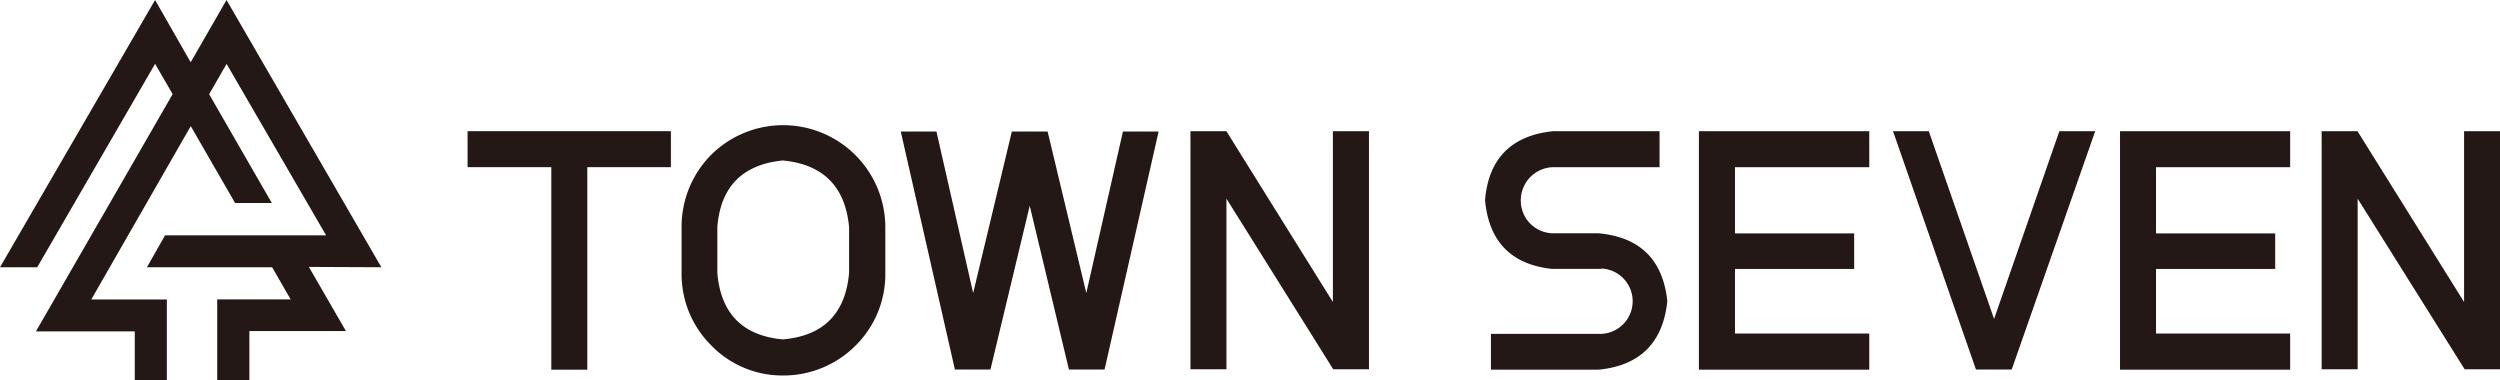
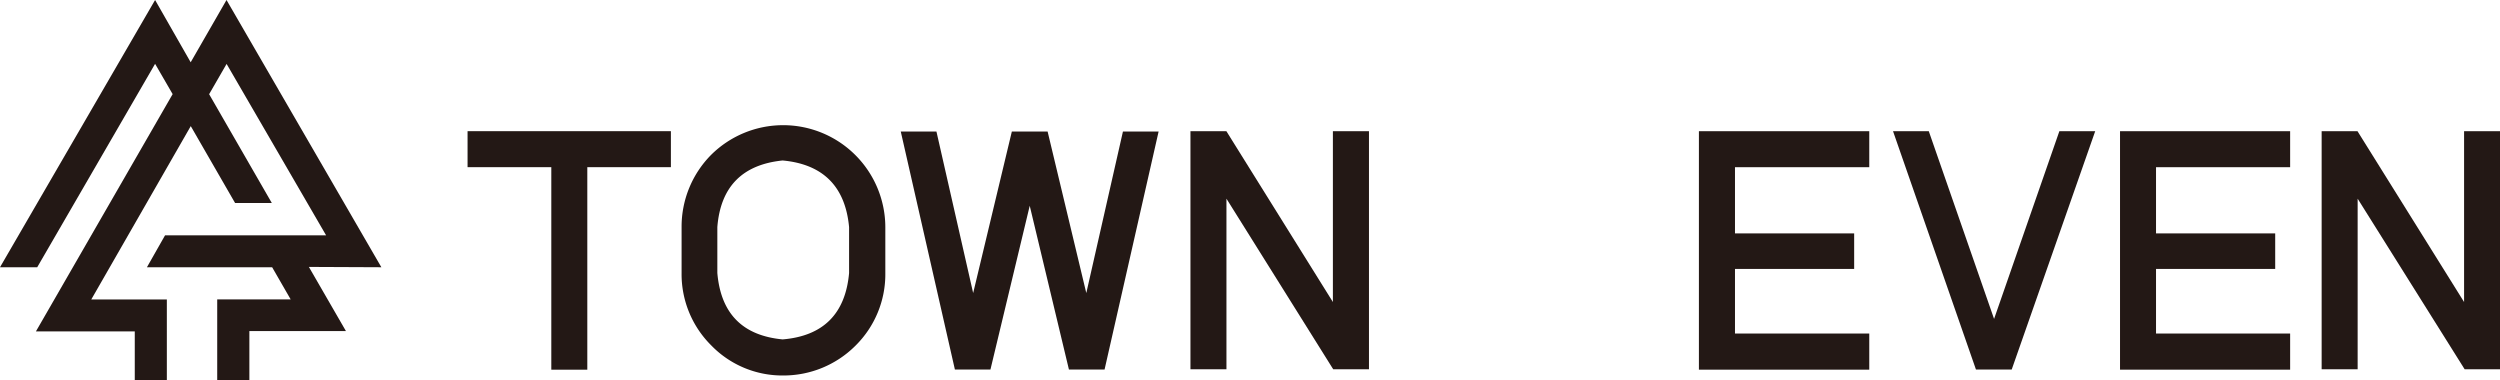
<svg xmlns="http://www.w3.org/2000/svg" viewBox="0 0 306.27 46.56">
  <defs>
    <style>.cls-1{fill:#231815;}</style>
  </defs>
  <title>アセット 1</title>
  <g id="レイヤー_2" data-name="レイヤー 2">
    <g id="表示1">
      <path class="cls-1" d="M46.72,32.74,27.75,0,23.36,7.63,19,0,0,32.74H4.56L19,7.82l2.15,3.71L4.4,40.6H16.51v6h3.93V36.69H11.18L23.37,15.45l5.43,9.42h4.5L25.62,11.54l2.14-3.71,12.19,21H20.22L18,32.74H33.34l2.27,3.94h-9v9.88h3.94v-6H42.38l-4.54-7.86Z" />
      <path class="cls-1" d="M57.28,20.48V16.07H82.19v4.41H71.95V45.29H67.54V20.48Z" />
      <path class="cls-1" d="M83.5,27.82A12.5,12.5,0,0,1,87.09,19a12.52,12.52,0,0,1,21.37,8.84v5.63a12.29,12.29,0,0,1-3.67,8.89A12.46,12.46,0,0,1,95.93,46a12.12,12.12,0,0,1-8.81-3.7,12.29,12.29,0,0,1-3.62-8.84Zm4.38,5.63c.43,5,3.13,7.67,8,8.13q7.46-.63,8.14-8.13V27.82c-.46-4.95-3.17-7.7-8.14-8.16-4.92.5-7.61,3.21-8,8.16Z" />
      <path class="cls-1" d="M145.84,16.07h4.4L163.29,37V16.07h4.42V45.24h-4.38l-13.08-20.9v20.9h-4.41Z" />
-       <path class="cls-1" d="M196.19,32.94H190.1c-5-.55-7.7-3.38-8.17-8.41.42-5.11,3.25-7.95,8.38-8.46h13v4.41h-13a4.06,4.06,0,0,0-4,4.05,4,4,0,0,0,4,4.05h5.51c5.06.45,7.9,3.22,8.44,8.3-.52,5.1-3.35,7.92-8.44,8.41H182.65V40.9h13.18a4,4,0,0,0,.36-8Z" />
      <path class="cls-1" d="M229,16.07v4.41H212.55v8.11h14.6v4.36h-14.6v7.91H229v4.43H208.13V16.07Z" />
      <path class="cls-1" d="M231.91,16.07h4.38l8,23,8-23h4.39l-10.23,29.2h-4.38Z" />
      <path class="cls-1" d="M280.56,16.07v4.41H264.13v8.11h14.6v4.36h-14.6v7.91h16.43v4.43H259.72V16.07Z" />
      <path class="cls-1" d="M284.42,16.07h4.39L301.87,37V16.07h4.4V45.24h-4.33l-13.11-20.9v20.9h-4.41Z" />
      <polygon class="cls-1" points="141.94 16.11 137.57 16.11 133.08 35.9 128.34 16.11 123.96 16.11 119.22 35.9 114.72 16.11 110.35 16.11 116.98 45.26 116.97 45.27 121.35 45.27 121.34 45.26 126.15 25.21 130.95 45.26 130.94 45.27 135.32 45.27 135.32 45.26 141.94 16.11" />
    </g>
  </g>
</svg>